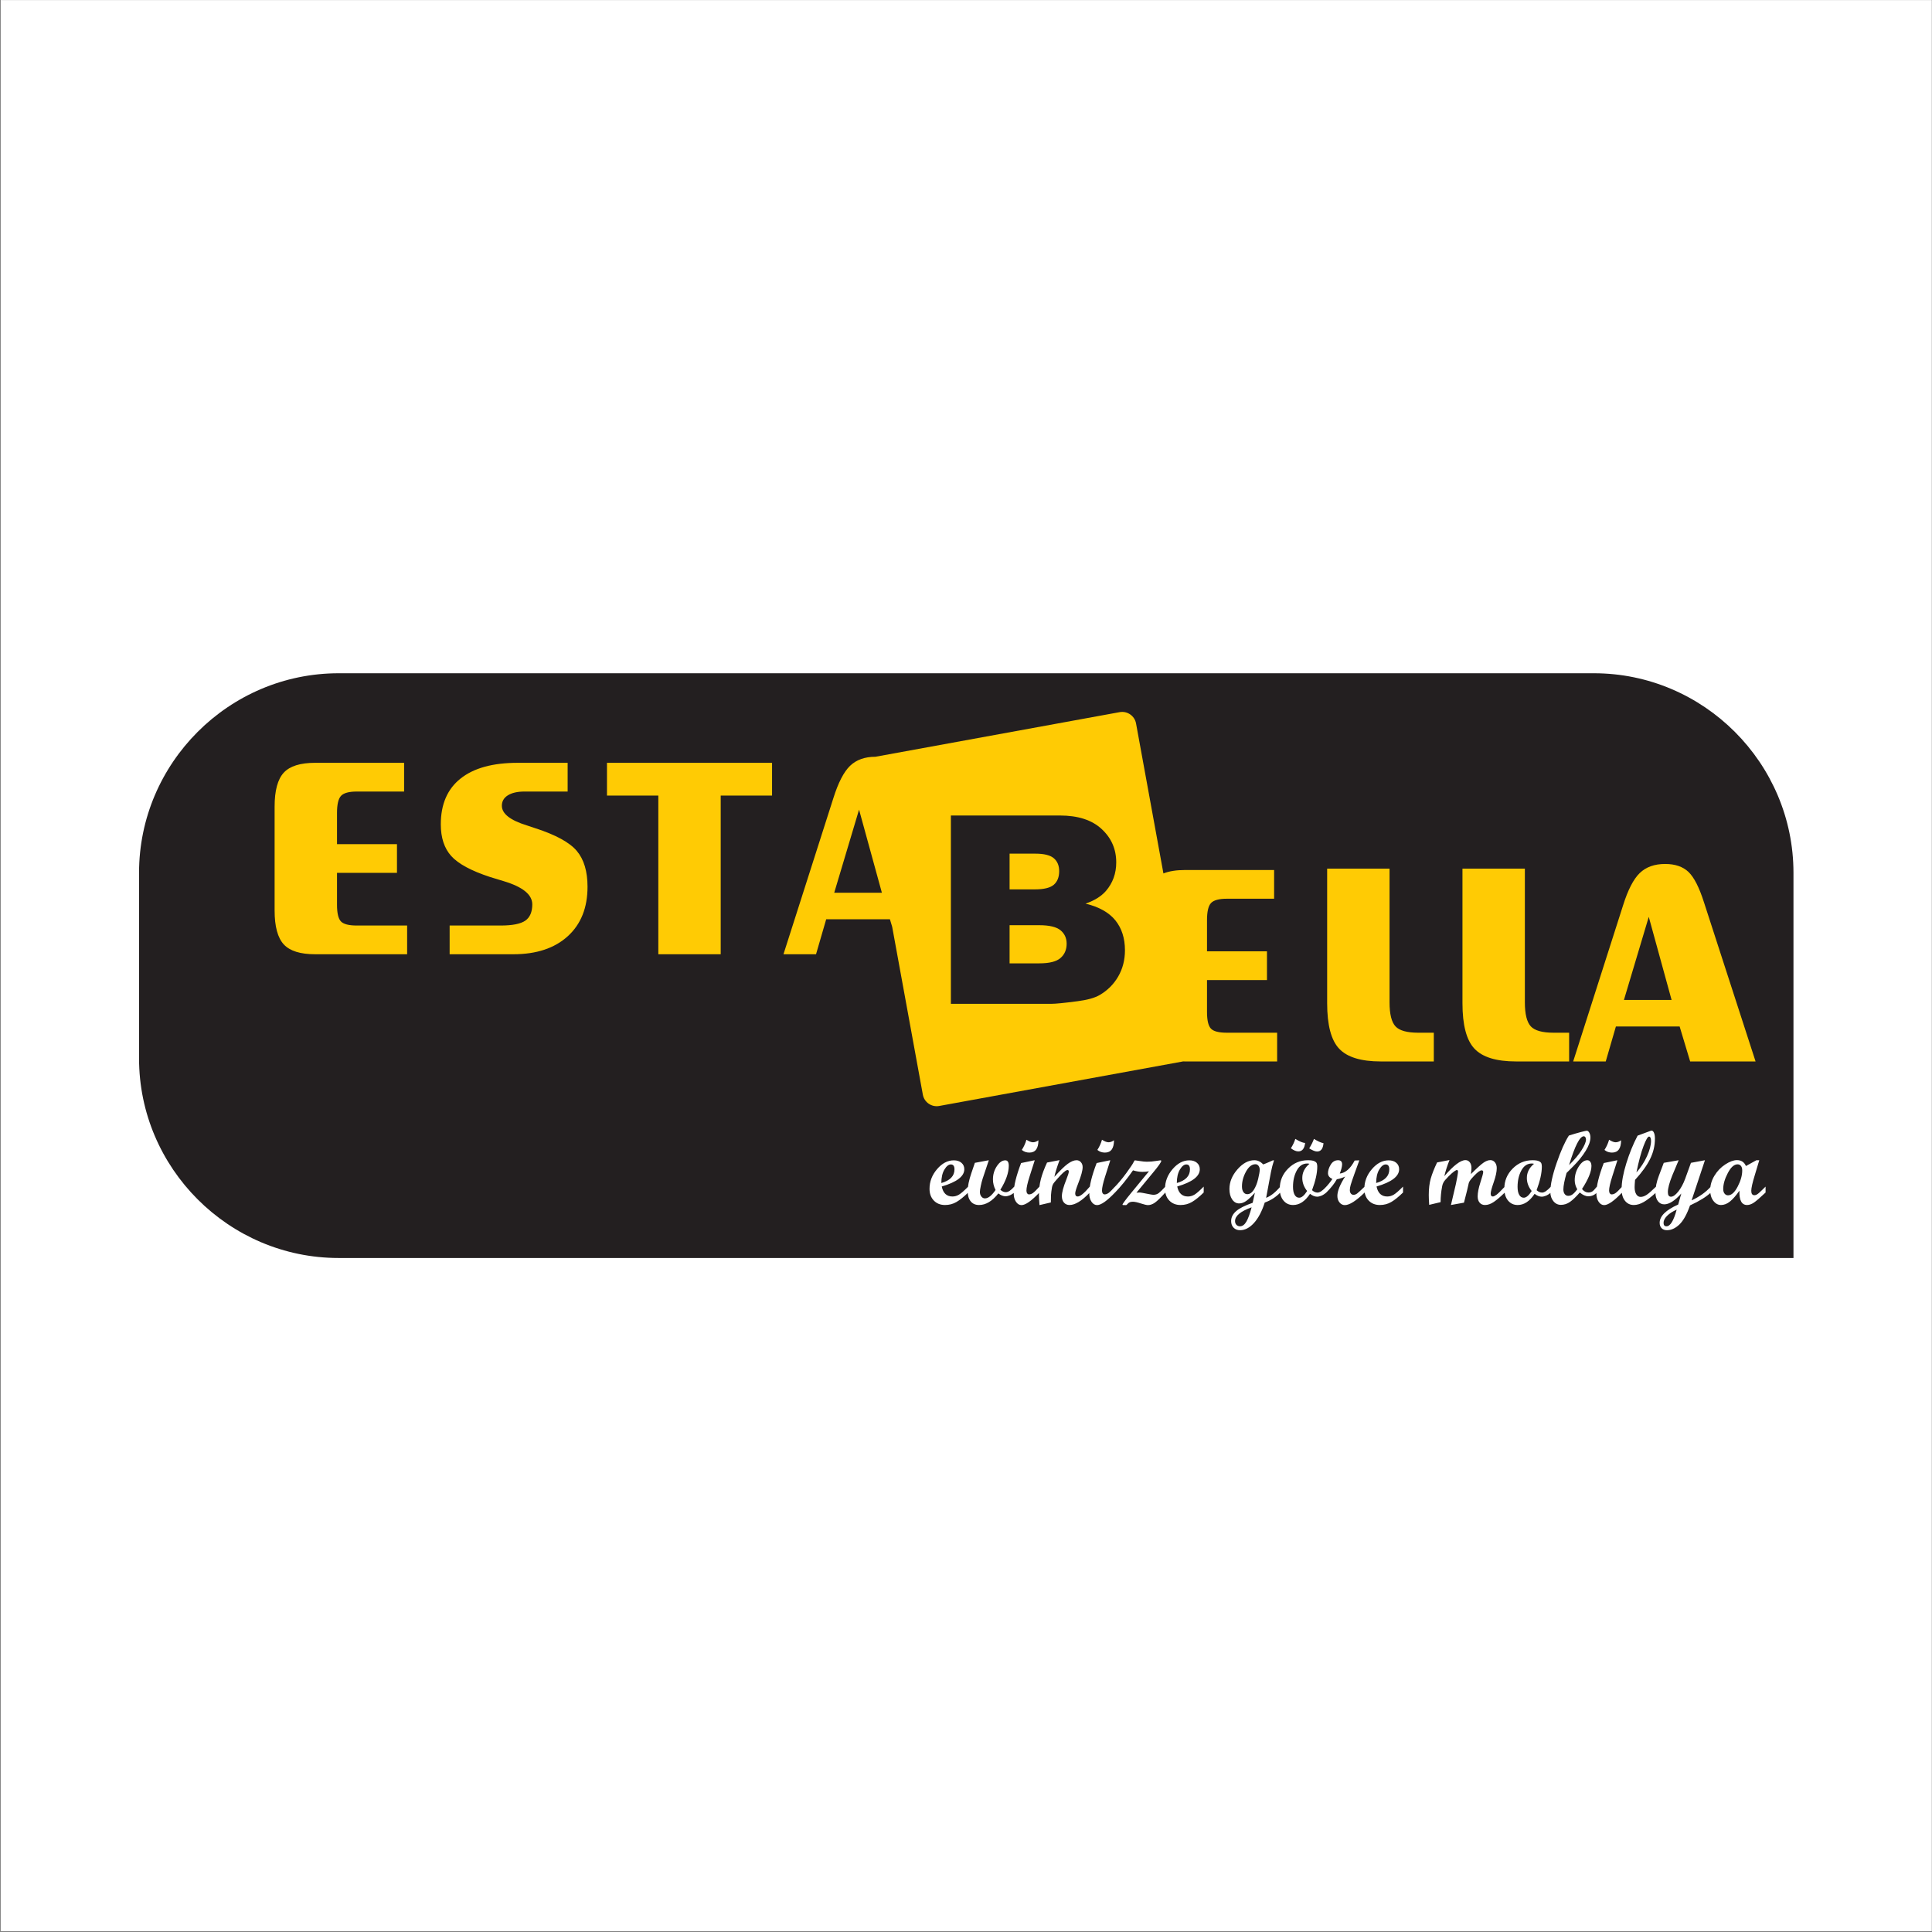
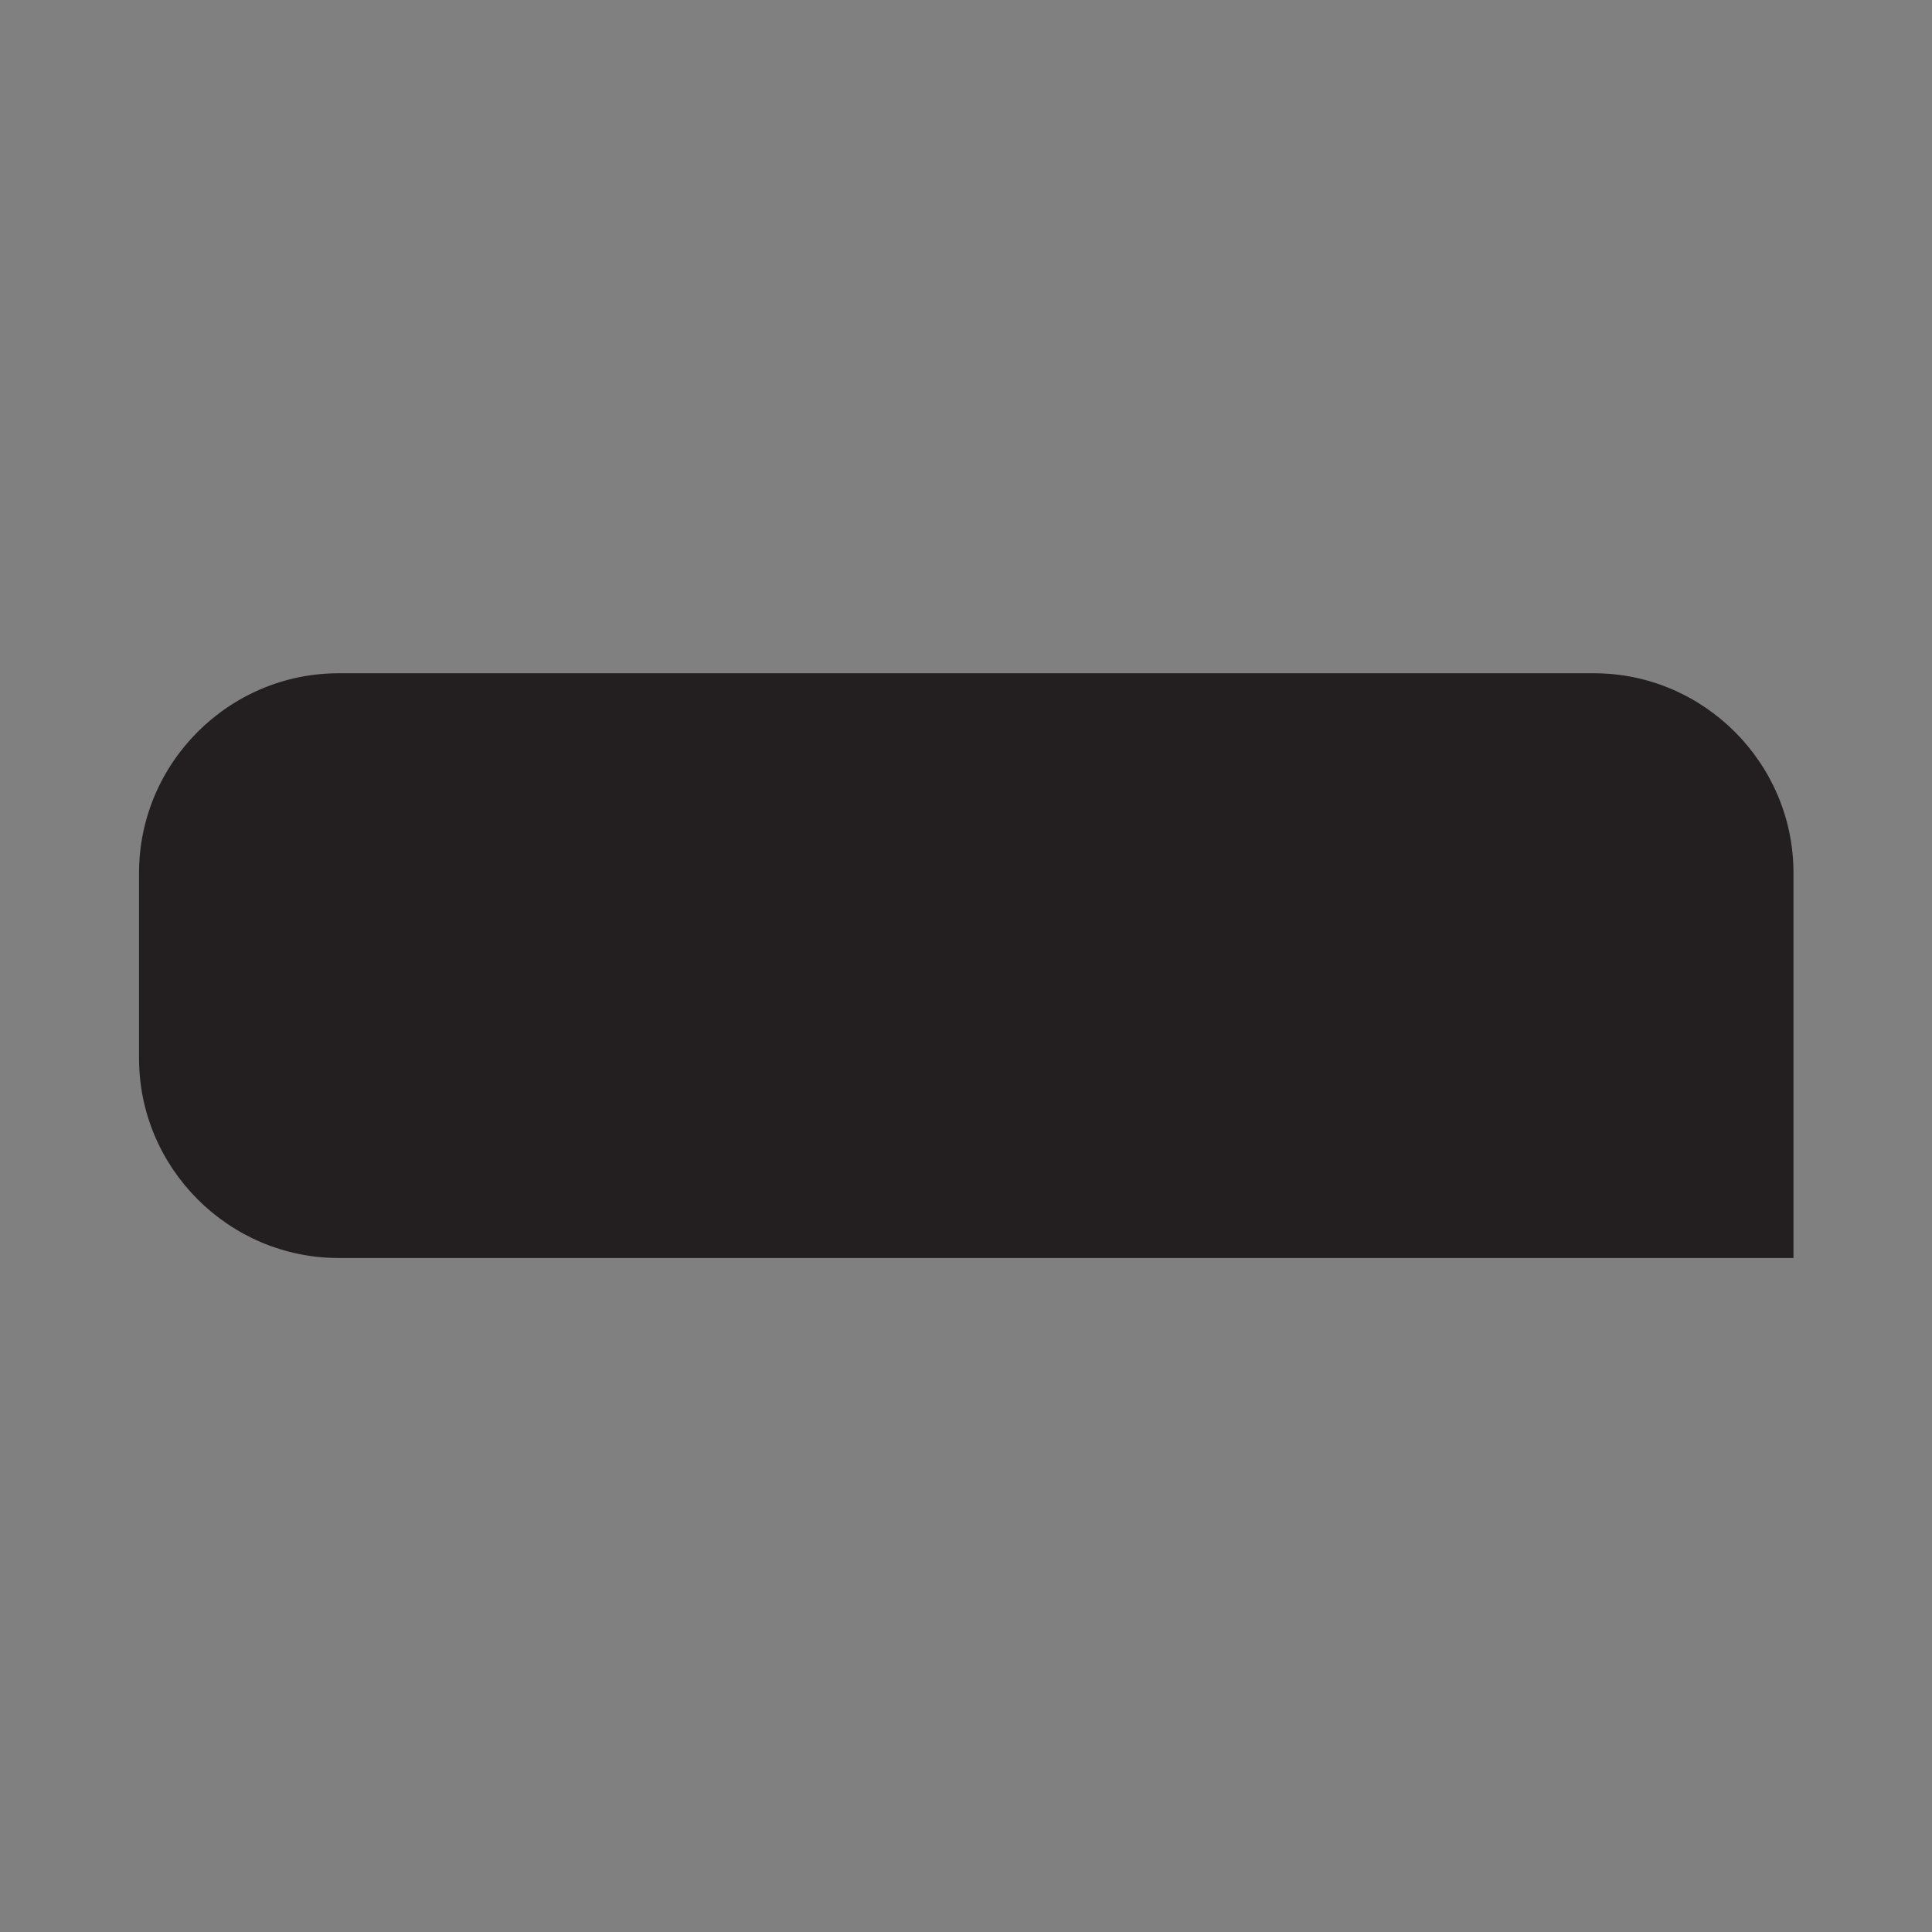
<svg xmlns="http://www.w3.org/2000/svg" width="709pt" height="709pt" viewBox="0 0 709 709" version="1.1">
  <rect x="0" y="0" width="709" height="709" fill="#808080" stroke="none" />
  <g id="surface1">
-     <path style=" stroke:none;fill-rule:evenodd;fill:rgb(100%,100%,100%);fill-opacity:1;" d="M 0.266 0.031 L 708.926 0.031 L 708.926 708.695 L 0.266 708.695 L 0.266 0.031 " />
    <path style=" stroke:none;fill-rule:evenodd;fill:rgb(13.699%,12.199%,12.5%);fill-opacity:1;" d="M 584.93 247.07 L 124.262 247.07 C 83.984 247.07 51.027 280.027 51.027 320.305 L 51.027 388.422 C 51.027 428.699 83.984 461.656 124.262 461.656 L 658.164 461.656 L 658.164 320.305 C 658.164 280.027 625.211 247.07 584.93 247.07 " />
-     <path style=" stroke:none;fill-rule:nonzero;fill:rgb(100%,79.599%,1.599%);fill-opacity:1;" d="M 306.141 327.617 L 323.633 327.617 L 315.254 297.125 Z M 595.945 366.957 L 613.438 366.957 L 605.059 336.465 Z M 577.32 389.527 L 595.621 332.273 C 597.406 326.57 599.461 322.598 601.758 320.379 C 604.059 318.164 607.164 317.055 611.059 317.055 C 614.707 317.055 617.574 318.027 619.629 319.973 C 621.684 321.949 623.574 325.652 625.332 331.164 L 644.254 389.527 L 620.25 389.527 L 616.383 376.688 L 593 376.688 L 589.27 389.527 Z M 509.93 367.82 C 509.93 372.145 510.66 375.094 512.121 376.66 C 513.555 378.203 516.336 378.984 520.473 378.984 L 526.176 378.984 L 526.176 389.527 L 506.688 389.527 C 499.441 389.527 494.367 387.953 491.441 384.852 C 488.5 381.738 487.035 376.176 487.035 368.145 L 487.035 318.77 L 509.93 318.77 Z M 434.941 389.527 C 434.676 389.527 434.414 389.523 434.16 389.52 L 344.66 405.867 C 341.871 406.379 339.172 404.512 338.664 401.723 L 327.41 340.113 L 326.578 337.348 L 303.195 337.348 L 299.465 350.188 L 287.516 350.188 L 305.816 292.934 C 307.602 287.23 309.656 283.258 311.953 281.039 C 314.254 278.824 317.359 277.715 321.254 277.715 L 410.902 261.34 C 413.691 260.832 416.391 262.695 416.902 265.484 L 426.953 320.535 C 429.055 319.691 431.719 319.273 434.941 319.273 L 467.57 319.273 L 467.57 329.812 L 450.215 329.812 C 447.324 329.812 445.379 330.355 444.402 331.41 C 443.43 332.465 442.945 334.547 442.945 337.652 L 442.945 349.113 L 464.949 349.113 L 464.949 359.656 L 442.945 359.656 L 442.945 371.391 C 442.945 374.445 443.43 376.473 444.379 377.473 C 445.32 378.473 447.27 378.984 450.215 378.984 L 468.68 378.984 L 468.68 389.527 Z M 559.59 367.82 C 559.59 372.145 560.32 375.094 561.777 376.66 C 563.211 378.203 565.996 378.984 570.133 378.984 L 575.836 378.984 L 575.836 389.527 L 556.344 389.527 C 549.102 389.527 544.023 387.953 541.098 384.852 C 538.16 381.738 536.691 376.176 536.691 368.145 L 536.691 318.77 L 559.59 318.77 Z M 241.59 350.188 L 241.59 291.961 L 222.746 291.961 L 222.746 279.934 L 283.328 279.934 L 283.328 291.961 L 264.484 291.961 L 264.484 350.188 Z M 165.008 350.188 L 165.008 339.648 L 183.688 339.648 C 188.039 339.648 191.039 339.051 192.77 337.863 C 194.473 336.672 195.336 334.672 195.336 331.891 C 195.336 328.293 191.824 325.453 184.793 323.348 C 182.688 322.699 181.035 322.211 179.82 321.832 C 172.898 319.562 168.172 316.992 165.602 314.156 C 163.031 311.289 161.762 307.426 161.762 302.504 C 161.762 295.18 164.168 289.555 169.008 285.719 C 173.848 281.852 180.848 279.934 190.039 279.934 L 208.312 279.934 L 208.312 290.477 L 192.496 290.477 C 189.902 290.477 187.875 290.934 186.391 291.855 C 184.902 292.773 184.172 294.07 184.172 295.691 C 184.172 298.613 187.227 301.02 193.363 302.91 C 194.742 303.371 195.77 303.723 196.445 303.938 C 203.934 306.371 209.016 309.129 211.664 312.262 C 214.285 315.371 215.609 319.75 215.609 325.402 C 215.609 333.105 213.203 339.16 208.367 343.566 C 203.527 347.973 196.879 350.188 188.363 350.188 Z M 115.672 350.188 C 110.238 350.188 106.398 349 104.156 346.594 C 101.914 344.188 100.777 340.023 100.777 334.105 L 100.777 296.016 C 100.777 290.098 101.914 285.934 104.156 283.527 C 106.398 281.121 110.238 279.934 115.672 279.934 L 148.301 279.934 L 148.301 290.477 L 130.945 290.477 C 128.055 290.477 126.105 291.016 125.133 292.07 C 124.16 293.125 123.676 295.207 123.676 298.312 L 123.676 309.777 L 145.68 309.777 L 145.68 320.32 L 123.676 320.32 L 123.676 332.051 C 123.676 335.105 124.16 337.133 125.105 338.133 C 126.055 339.133 128 339.648 130.945 339.648 L 149.41 339.648 L 149.41 350.188 L 115.672 350.188 " />
    <path style=" stroke:none;fill-rule:nonzero;fill:rgb(13.699%,12.199%,12.5%);fill-opacity:1;" d="M 348.953 299.27 L 388.938 299.27 C 395.602 299.27 400.719 300.926 404.273 304.227 C 407.844 307.523 409.633 311.609 409.633 316.473 C 409.633 320.559 408.359 324.066 405.816 326.996 C 404.113 328.941 401.633 330.484 398.367 331.613 C 403.324 332.805 406.977 334.863 409.324 337.758 C 411.66 340.672 412.832 344.324 412.832 348.719 C 412.832 352.305 411.996 355.523 410.34 358.387 C 408.664 361.254 406.395 363.504 403.5 365.18 C 401.715 366.207 399.012 366.965 395.391 367.43 C 390.578 368.059 387.395 368.379 385.816 368.379 L 348.953 368.379 Z M 370.496 326.383 L 379.781 326.383 C 383.113 326.383 385.43 325.805 386.75 324.66 C 388.055 323.504 388.695 321.844 388.695 319.688 C 388.695 317.68 388.055 316.102 386.75 314.973 C 385.43 313.832 383.16 313.27 379.926 313.27 L 370.496 313.27 Z M 370.496 353.527 L 381.391 353.527 C 385.074 353.527 387.668 352.887 389.164 351.582 C 390.676 350.277 391.434 348.523 391.434 346.32 C 391.434 344.277 390.691 342.637 389.195 341.395 C 387.699 340.156 385.094 339.527 381.344 339.527 L 370.496 339.527 L 370.496 353.527 " />
-     <path style=" stroke:none;fill-rule:nonzero;fill:rgb(100%,100%,100%);fill-opacity:1;" d="M 355.312 437.621 C 353.719 439.188 352.285 440.348 351.02 441.09 C 349.754 441.836 348.352 442.211 346.824 442.211 C 345.113 442.211 343.738 441.664 342.691 440.57 C 341.637 439.484 341.117 438.047 341.117 436.266 C 341.117 433.605 342.035 431.195 343.887 429.043 C 345.73 426.891 347.773 425.816 350.023 425.816 C 351.188 425.816 352.125 426.113 352.824 426.719 C 353.531 427.32 353.879 428.109 353.879 429.09 C 353.879 431.691 351.121 433.797 345.598 435.418 C 346.098 437.867 347.41 439.086 349.527 439.086 C 350.359 439.086 351.148 438.863 351.906 438.418 C 352.66 437.977 353.797 436.984 355.312 435.457 Z M 345.449 434.141 C 348.66 433.234 350.27 431.562 350.27 429.129 C 350.27 427.926 349.824 427.32 348.949 427.32 C 348.121 427.32 347.332 427.949 346.574 429.211 C 345.82 430.477 345.449 432.113 345.449 434.141 Z M 372.211 437.621 C 371.633 438.121 371.055 438.477 370.465 438.695 C 369.871 438.906 369.418 439.008 369.09 439.008 C 368.172 439.008 367.27 438.66 366.379 437.953 C 364.141 440.797 361.777 442.211 359.285 442.211 C 357.98 442.211 356.957 441.766 356.227 440.867 C 355.484 439.969 355.121 438.715 355.121 437.105 C 355.121 435.34 355.562 433.168 356.438 430.598 L 357.754 426.734 L 362.875 425.777 L 360.602 432.57 C 360.363 433.316 360.133 434.191 359.922 435.211 C 359.707 436.227 359.598 436.953 359.598 437.391 C 359.598 438.07 359.777 438.637 360.137 439.098 C 360.496 439.555 360.93 439.781 361.449 439.781 C 362.648 439.781 363.949 438.754 365.344 436.695 C 364.699 435.418 364.387 434.133 364.387 432.836 C 364.387 431.039 364.855 429.422 365.805 427.984 C 366.75 426.535 367.789 425.816 368.922 425.816 C 369.77 425.816 370.199 426.473 370.199 427.789 C 370.199 430.34 369.172 433.285 367.109 436.617 C 367.754 437.211 368.422 437.504 369.129 437.504 C 369.98 437.504 371.012 436.824 372.211 435.457 Z M 381.078 418.453 C 381.078 421.469 379.969 422.973 377.75 422.973 C 376.672 422.973 375.746 422.645 374.98 421.992 C 375.707 420.891 376.273 419.648 376.68 418.266 C 377.668 418.883 378.465 419.188 379.066 419.188 C 379.742 419.188 380.418 418.941 381.078 418.453 Z M 381.461 437.621 C 378.523 440.703 376.324 442.246 374.867 442.246 C 374.062 442.246 373.387 441.836 372.836 441.016 C 372.281 440.191 372.008 439.164 372.008 437.918 C 372.008 435.242 372.914 431.543 374.719 426.812 L 379.5 425.816 L 379.723 425.816 L 377.84 431.711 C 377.062 434.145 376.68 435.879 376.68 436.922 C 376.68 437.34 376.77 437.672 376.949 437.93 C 377.133 438.188 377.359 438.316 377.637 438.316 C 378.125 438.316 378.617 438.137 379.113 437.777 C 379.609 437.422 380.391 436.645 381.461 435.457 Z M 399.938 437.621 C 397.039 440.68 394.562 442.211 392.484 442.211 C 391.645 442.211 390.969 441.914 390.453 441.328 C 389.941 440.738 389.684 439.945 389.684 438.957 C 389.684 437.613 390.234 435.559 391.34 432.801 C 391.926 431.316 392.223 430.379 392.223 429.977 C 392.223 429.578 392.066 429.371 391.754 429.371 C 391.578 429.371 391.348 429.461 391.059 429.633 C 390.797 429.812 390.488 430.059 390.133 430.371 C 389.816 430.66 389.473 431.008 389.078 431.426 C 388.738 431.773 388.379 432.18 387.988 432.629 L 386.934 433.855 C 386.473 434.414 386.184 435.012 386.066 435.645 C 385.879 436.711 385.75 437.688 385.691 438.578 C 385.656 439.242 385.637 440.141 385.637 441.27 L 381.473 442.246 C 381.336 440.559 381.266 439.293 381.266 438.465 C 381.266 436.445 381.504 434.531 381.973 432.727 C 382.441 430.918 383.199 428.883 384.242 426.629 L 388.836 425.738 C 387.871 428.336 387.234 430.387 386.934 431.879 C 388.988 429.582 390.629 427.988 391.836 427.102 C 393.051 426.223 394.125 425.777 395.066 425.777 C 395.703 425.777 396.238 426.016 396.668 426.504 C 397.094 426.988 397.305 427.59 397.305 428.316 C 397.305 429.523 396.766 431.504 395.684 434.266 C 394.945 436.164 394.574 437.391 394.574 437.953 C 394.574 438.707 394.883 439.086 395.5 439.086 C 396.418 439.086 397.895 437.879 399.938 435.457 Z M 408.805 418.453 C 408.805 421.469 407.695 422.973 405.477 422.973 C 404.398 422.973 403.473 422.645 402.707 421.992 C 403.434 420.891 404 419.648 404.406 418.266 C 405.395 418.883 406.191 419.188 406.797 419.188 C 407.469 419.188 408.145 418.941 408.805 418.453 Z M 409.188 437.621 C 406.25 440.703 404.051 442.246 402.594 442.246 C 401.789 442.246 401.113 441.836 400.562 441.016 C 400.008 440.191 399.734 439.164 399.734 437.918 C 399.734 435.242 400.641 431.543 402.445 426.812 L 407.227 425.816 L 407.449 425.816 L 405.566 431.711 C 404.789 434.145 404.406 435.879 404.406 436.922 C 404.406 437.34 404.496 437.672 404.676 437.93 C 404.859 438.188 405.086 438.316 405.363 438.316 C 405.852 438.316 406.344 438.137 406.84 437.777 C 407.336 437.422 408.117 436.645 409.188 435.457 Z M 427.664 437.621 C 425.965 439.496 424.68 440.742 423.816 441.348 C 422.961 441.945 422.105 442.246 421.266 442.246 C 420.789 442.246 419.914 442.043 418.645 441.633 C 417.363 441.215 416.402 441.008 415.754 441.008 C 414.938 441.008 414.344 441.215 413.973 441.633 C 413.602 442.043 413.363 442.246 413.246 442.246 C 412.621 442.246 412.242 442.242 412.113 442.223 C 411.992 442.203 411.93 442.156 411.93 442.082 C 411.93 441.805 413.004 440.352 415.148 437.73 L 421.645 429.828 C 420.918 429.977 420.137 430.051 419.293 430.051 C 418.16 430.051 416.992 429.859 415.789 429.484 C 413.527 432.727 411.332 435.438 409.199 437.621 L 408.77 437.621 L 408.77 435.926 C 410.359 434.293 411.898 432.461 413.367 430.438 C 414.848 428.406 415.699 427.133 415.938 426.609 C 416.176 426.082 416.375 425.816 416.523 425.816 C 416.613 425.816 417.191 425.902 418.258 426.066 C 419.324 426.242 420.18 426.324 420.836 426.324 C 422.02 426.324 423.098 426.242 424.078 426.066 C 425.07 425.902 425.641 425.816 425.801 425.816 C 426.039 425.816 426.16 425.875 426.16 426.004 C 426.16 426.465 425.152 427.91 423.129 430.336 L 417.051 437.691 C 417.551 437.641 417.969 437.621 418.289 437.621 C 418.535 437.621 419.344 437.762 420.73 438.039 C 422.121 438.32 422.949 438.465 423.227 438.465 C 424.004 438.465 424.672 438.258 425.23 437.836 C 425.789 437.414 426.598 436.617 427.664 435.457 Z M 441.73 437.621 C 440.137 439.188 438.703 440.348 437.438 441.09 C 436.172 441.836 434.773 442.211 433.242 442.211 C 431.535 442.211 430.16 441.664 429.109 440.57 C 428.059 439.484 427.535 438.047 427.535 436.266 C 427.535 433.605 428.457 431.195 430.309 429.043 C 432.152 426.891 434.195 425.816 436.441 425.816 C 437.605 425.816 438.547 426.113 439.246 426.719 C 439.953 427.32 440.297 428.109 440.297 429.09 C 440.297 431.691 437.543 433.797 432.016 435.418 C 432.516 437.867 433.828 439.086 435.949 439.086 C 436.777 439.086 437.566 438.863 438.324 438.418 C 439.078 437.977 440.215 436.984 441.73 435.457 Z M 431.867 434.141 C 435.082 433.234 436.688 431.562 436.688 429.129 C 436.688 427.926 436.242 427.32 435.371 427.32 C 434.539 427.32 433.75 427.949 432.992 429.211 C 432.242 430.477 431.867 432.113 431.867 434.141 Z M 469.852 437.621 C 468.258 439.285 466.348 440.52 464.133 441.309 C 463.09 444.562 461.766 447.062 460.168 448.82 C 458.566 450.574 456.871 451.457 455.078 451.457 C 454.094 451.457 453.305 451.148 452.699 450.531 C 452.102 449.922 451.801 449.109 451.801 448.102 C 451.801 446.758 452.398 445.559 453.602 444.492 C 454.797 443.426 456.832 442.395 459.703 441.398 L 460.516 437.691 C 459.312 439.047 458.27 440.043 457.391 440.68 C 456.512 441.309 455.629 441.633 454.738 441.633 C 453.695 441.633 452.844 441.137 452.172 440.16 C 451.512 439.184 451.176 437.902 451.176 436.336 C 451.176 433.777 452.152 431.375 454.105 429.141 C 456.055 426.898 458.129 425.777 460.328 425.777 C 461.543 425.777 462.621 426.293 463.566 427.32 C 464.133 427.121 464.863 426.82 465.77 426.414 L 467.105 425.816 L 467.535 425.816 C 467.051 427.297 466.672 428.742 466.406 430.141 L 464.641 439.574 C 466.336 438.938 468.07 437.562 469.852 435.457 Z M 457.73 438.238 C 458.617 438.238 459.41 437.711 460.102 436.656 C 460.789 435.605 461.328 434.266 461.711 432.648 C 462.094 431.027 462.289 429.902 462.289 429.281 C 462.289 428.688 462.141 428.199 461.844 427.82 C 461.547 427.438 461.184 427.242 460.738 427.242 C 459.41 427.242 458.254 428.145 457.258 429.938 C 456.266 431.734 455.773 433.562 455.773 435.418 C 455.773 436.285 455.953 436.965 456.312 437.48 C 456.664 437.988 457.141 438.238 457.73 438.238 Z M 459.312 443.059 C 455.258 444.516 453.234 446.191 453.234 448.102 C 453.234 448.668 453.402 449.129 453.742 449.488 C 454.074 449.844 454.512 450.023 455.039 450.023 C 455.938 450.023 456.723 449.449 457.391 448.312 C 458.055 447.172 458.695 445.414 459.312 443.059 Z M 486.738 437.621 C 486.102 438.18 485.477 438.578 484.875 438.816 C 484.277 439.047 483.793 439.164 483.445 439.164 C 482.539 439.164 481.641 438.809 480.754 438.109 C 478.941 440.84 476.875 442.211 474.539 442.211 C 473.082 442.211 471.906 441.664 471 440.57 C 470.094 439.484 469.645 438.031 469.645 436.227 C 469.645 433.359 470.66 430.906 472.695 428.855 C 474.727 426.801 477.156 425.777 479.984 425.777 C 481.051 425.777 481.828 425.895 482.324 426.125 C 482.816 426.355 483.125 426.633 483.234 426.941 C 483.352 427.258 483.41 427.656 483.41 428.129 C 483.41 430.477 482.766 433.355 481.488 436.773 C 482.129 437.359 482.797 437.652 483.5 437.652 C 484.34 437.652 485.422 436.922 486.738 435.457 Z M 480.531 427.098 C 480.34 427.02 480.066 426.98 479.723 426.98 C 478.09 426.98 476.809 427.836 475.883 429.543 C 474.965 431.246 474.504 433.246 474.504 435.527 C 474.504 436.801 474.703 437.781 475.105 438.48 C 475.504 439.188 476.062 439.535 476.785 439.535 C 477.672 439.535 478.641 438.715 479.684 437.074 C 478.5 435.59 477.91 433.996 477.91 432.289 C 477.91 430.281 478.781 428.547 480.531 427.098 Z M 485.691 419.527 C 485.523 421.562 484.738 422.578 483.332 422.578 C 482.656 422.578 481.691 422.191 480.453 421.43 C 481.258 420.125 481.836 418.961 482.188 417.945 C 483.559 418.801 484.719 419.328 485.691 419.527 Z M 478.949 419.449 C 478.711 421.512 477.879 422.539 476.441 422.539 C 475.652 422.539 474.746 422.156 473.73 421.391 C 474.484 420.176 475.023 419.023 475.352 417.945 C 476.867 418.883 478.07 419.391 478.949 419.449 Z M 500.805 437.621 C 497.656 440.703 495.227 442.246 493.516 442.246 C 492.754 442.246 492.102 441.926 491.574 441.277 C 491.051 440.637 490.785 439.832 490.785 438.883 C 490.785 437.105 491.738 434.734 493.633 431.762 C 492.699 432.242 491.688 432.57 490.578 432.766 C 489.766 434.266 488.484 435.887 486.738 437.621 L 486.309 437.621 L 486.309 435.926 C 487.285 434.91 488.172 433.816 488.961 432.648 C 487.883 432.172 487.34 431.465 487.34 430.52 C 487.34 429.559 487.668 428.523 488.332 427.426 C 488.984 426.324 489.898 425.777 491.051 425.777 C 492.031 425.777 492.52 426.281 492.52 427.281 C 492.52 428.074 492.238 429.203 491.672 430.668 C 493.754 430.445 495.574 428.852 497.133 425.887 L 498.844 425.816 L 497.098 430.637 C 496.363 432.668 495.895 434.051 495.684 434.789 C 495.469 435.52 495.359 436.168 495.359 436.734 C 495.359 437.262 495.484 437.68 495.727 437.992 C 495.973 438.309 496.305 438.465 496.715 438.465 C 497.164 438.465 497.602 438.309 498.016 438.008 C 498.434 437.699 499.355 436.844 500.805 435.457 Z M 514.883 437.621 C 513.289 439.188 511.855 440.348 510.59 441.09 C 509.324 441.836 507.922 442.211 506.395 442.211 C 504.684 442.211 503.309 441.664 502.262 440.57 C 501.207 439.484 500.688 438.047 500.688 436.266 C 500.688 433.605 501.605 431.195 503.457 429.043 C 505.301 426.891 507.344 425.816 509.594 425.816 C 510.758 425.816 511.695 426.113 512.395 426.719 C 513.102 427.32 513.449 428.109 513.449 429.09 C 513.449 431.691 510.691 433.797 505.164 435.418 C 505.668 437.867 506.98 439.086 509.098 439.086 C 509.93 439.086 510.719 438.863 511.477 438.418 C 512.227 437.977 513.367 436.984 514.883 435.457 Z M 505.02 434.141 C 508.23 433.234 509.84 431.562 509.84 429.129 C 509.84 427.926 509.395 427.32 508.52 427.32 C 507.691 427.32 506.902 427.949 506.145 429.211 C 505.391 430.477 505.02 432.113 505.02 434.141 Z M 552.246 437.621 C 550.68 439.152 549.336 440.301 548.219 441.066 C 547.102 441.828 546.016 442.211 544.961 442.211 C 544.133 442.211 543.477 441.926 542.996 441.355 C 542.512 440.781 542.27 440.02 542.27 439.047 C 542.27 437.691 542.609 435.977 543.285 433.887 C 543.965 431.805 544.305 430.539 544.305 430.09 C 544.305 429.688 544.094 429.484 543.684 429.484 C 543.555 429.484 543.406 429.531 543.23 429.613 C 543.039 429.703 542.828 429.832 542.59 429.992 C 542.352 430.168 542.094 430.387 541.82 430.637 C 541.543 430.887 541.254 431.176 540.953 431.496 C 540.625 431.824 540.301 432.184 539.977 432.57 C 539.422 433.227 539.094 433.773 538.992 434.211 L 538.375 436.902 L 537.242 441.348 L 532.465 442.211 L 534.289 434.453 C 534.422 433.887 534.59 433.066 534.777 431.973 C 534.965 430.883 535.059 430.227 535.059 430.012 C 535.059 429.59 534.918 429.371 534.629 429.371 C 534.539 429.371 534.41 429.414 534.25 429.508 C 534.062 429.598 533.852 429.723 533.613 429.898 C 533.336 430.102 533.039 430.34 532.727 430.617 C 532.387 430.918 532.02 431.262 531.633 431.652 C 531.215 432.062 530.793 432.527 530.355 433.027 C 529.754 433.703 529.371 434.492 529.227 435.398 C 529.023 436.477 528.883 437.441 528.809 438.297 C 528.723 439.152 528.672 440.102 528.66 441.156 L 524.48 442.156 C 524.379 440.711 524.328 439.504 524.328 438.539 C 524.328 436.246 524.566 434.246 525.039 432.547 C 525.523 430.844 526.301 428.855 527.379 426.59 L 531.938 425.703 C 531.121 427.746 530.484 429.723 530.035 431.633 C 533.406 427.707 535.996 425.738 537.789 425.738 C 538.438 425.738 538.973 426.004 539.379 426.535 C 539.789 427.07 539.992 427.77 539.992 428.637 C 539.992 429.043 539.93 429.781 539.801 430.859 C 541.922 428.742 543.445 427.352 544.371 426.711 C 545.289 426.062 546.145 425.738 546.922 425.738 C 547.609 425.738 548.176 426.016 548.609 426.57 C 549.055 427.121 549.273 427.82 549.273 428.676 C 549.273 430.02 548.898 431.742 548.16 433.855 C 547.422 435.965 547.051 437.359 547.051 438.031 C 547.051 438.734 547.309 439.086 547.82 439.086 C 548.148 439.086 548.605 438.867 549.188 438.438 C 549.773 438.008 550.789 437.012 552.246 435.457 Z M 569.148 437.621 C 568.512 438.18 567.887 438.578 567.285 438.816 C 566.688 439.047 566.203 439.164 565.855 439.164 C 564.953 439.164 564.051 438.809 563.164 438.109 C 561.352 440.84 559.285 442.211 556.953 442.211 C 555.492 442.211 554.316 441.664 553.41 440.57 C 552.504 439.484 552.055 438.031 552.055 436.227 C 552.055 433.359 553.07 430.906 555.105 428.855 C 557.137 426.801 559.566 425.777 562.395 425.777 C 563.461 425.777 564.238 425.895 564.734 426.125 C 565.227 426.355 565.535 426.633 565.645 426.941 C 565.762 427.258 565.82 427.656 565.82 428.129 C 565.82 430.477 565.176 433.355 563.898 436.773 C 564.539 437.359 565.211 437.652 565.91 437.652 C 566.75 437.652 567.828 436.922 569.148 435.457 Z M 562.941 427.098 C 562.746 427.02 562.477 426.98 562.133 426.98 C 560.496 426.98 559.219 427.836 558.297 429.543 C 557.375 431.246 556.914 433.246 556.914 435.527 C 556.914 436.801 557.113 437.781 557.516 438.48 C 557.914 439.188 558.477 439.535 559.195 439.535 C 560.082 439.535 561.051 438.715 562.094 437.074 C 560.91 435.59 560.32 433.996 560.32 432.289 C 560.32 430.281 561.191 428.547 562.941 427.098 Z M 586.035 437.621 C 585.172 438.547 584.113 439.008 582.871 439.008 C 581.895 439.008 580.855 438.547 579.75 437.621 C 578.406 439.164 577.219 440.309 576.184 441.047 C 575.145 441.785 574.02 442.156 572.805 442.156 C 571.711 442.156 570.793 441.703 570.055 440.801 C 569.316 439.895 568.941 438.77 568.941 437.43 C 568.941 434.809 569.707 431.273 571.242 426.82 C 572.773 422.371 574.27 419.008 575.742 416.727 C 577.398 416.199 578.855 415.77 580.117 415.441 C 581.375 415.117 582.102 414.953 582.289 414.953 C 582.656 414.953 582.969 415.195 583.238 415.68 C 583.508 416.16 583.645 416.746 583.645 417.418 C 583.645 418.824 583.059 420.473 581.895 422.359 C 580.727 424.25 579.219 426.121 577.359 427.984 L 574.891 430.445 C 574.113 433.18 573.723 435.199 573.723 436.492 C 573.723 437.203 573.891 437.777 574.211 438.199 C 574.539 438.629 574.969 438.844 575.496 438.844 C 576.105 438.844 576.664 438.648 577.16 438.258 C 577.656 437.871 578.215 437.27 578.824 436.453 C 578.203 435.371 577.887 434.266 577.887 433.137 C 577.887 431.316 578.375 429.633 579.363 428.094 C 580.348 426.551 581.402 425.777 582.512 425.777 C 582.957 425.777 583.316 425.973 583.598 426.363 C 583.883 426.75 584.023 427.262 584.023 427.906 C 584.023 429.961 582.867 432.777 580.559 436.336 C 581.246 437.191 582.031 437.621 582.91 437.621 C 583.465 437.621 583.941 437.492 584.344 437.23 C 584.742 436.973 585.309 436.383 586.035 435.457 Z M 575.816 427.547 C 577.848 425.555 579.391 423.711 580.445 422.02 C 581.496 420.336 582.023 419.059 582.023 418.191 C 582.023 417.836 581.949 417.547 581.793 417.324 C 581.633 417.098 581.441 416.988 581.215 416.988 C 579.75 416.988 577.949 420.504 575.816 427.547 Z M 594.902 418.453 C 594.902 421.469 593.789 422.973 591.574 422.973 C 590.492 422.973 589.566 422.645 588.805 421.992 C 589.531 420.891 590.094 419.648 590.5 418.266 C 591.488 418.883 592.285 419.188 592.891 419.188 C 593.566 419.188 594.238 418.941 594.902 418.453 Z M 595.281 437.621 C 592.344 440.703 590.148 442.246 588.688 442.246 C 587.887 442.246 587.211 441.836 586.656 441.016 C 586.105 440.191 585.828 439.164 585.828 437.918 C 585.828 435.242 586.734 431.543 588.539 426.812 L 593.32 425.816 L 593.547 425.816 L 591.664 431.711 C 590.887 434.145 590.5 435.879 590.5 436.922 C 590.5 437.34 590.59 437.672 590.77 437.93 C 590.957 438.188 591.18 438.316 591.457 438.316 C 591.945 438.316 592.441 438.137 592.938 437.777 C 593.43 437.422 594.215 436.645 595.281 435.457 Z M 607.742 437.621 C 606.031 439.188 604.535 440.348 603.25 441.09 C 601.965 441.836 600.734 442.211 599.566 442.211 C 598.223 442.211 597.145 441.688 596.32 440.648 C 595.5 439.605 595.09 438.207 595.09 436.453 C 595.09 433.816 595.66 430.656 596.805 426.961 C 597.941 423.273 599.328 419.871 600.961 416.758 L 605.742 414.988 C 605.895 414.938 606.004 414.914 606.082 414.914 C 606.449 414.914 606.746 415.184 606.977 415.715 C 607.207 416.25 607.324 416.969 607.324 417.867 C 607.324 420.434 606.738 422.906 605.555 425.309 C 604.371 427.707 602.527 430.266 600.023 432.988 C 599.922 434.293 599.867 435.191 599.867 435.68 C 599.867 436.773 600.074 437.633 600.473 438.277 C 600.879 438.922 601.41 439.234 602.074 439.234 C 602.754 439.234 603.473 438.988 604.238 438.504 C 605.004 438.012 606.172 436.996 607.742 435.457 Z M 600.531 430.258 C 602.125 428.492 603.414 426.504 604.406 424.309 C 605.402 422.109 605.895 420.223 605.895 418.641 C 605.895 418.176 605.824 417.805 605.691 417.52 C 605.551 417.238 605.375 417.098 605.164 417.098 C 604.695 417.098 604.02 418.254 603.141 420.562 C 602.254 422.875 601.387 426.105 600.531 430.258 Z M 627.84 437.621 C 626.246 439.164 623.703 440.742 620.199 442.363 C 619.031 445.672 617.719 448.02 616.27 449.395 C 614.809 450.77 613.293 451.457 611.711 451.457 C 610.906 451.457 610.266 451.211 609.777 450.723 C 609.297 450.23 609.059 449.578 609.059 448.766 C 609.059 446.289 611.32 444.055 615.852 442.043 L 617 437.992 C 614.629 440.641 612.547 441.965 610.746 441.965 C 609.785 441.965 609 441.574 608.402 440.781 C 607.812 439.992 607.508 438.938 607.508 437.621 C 607.508 435.727 607.926 433.688 608.754 431.516 L 610.562 426.734 L 616.035 425.777 L 613.684 431.367 C 612.605 434.066 612.066 436.098 612.066 437.469 C 612.066 438.598 612.449 439.164 613.215 439.164 C 613.992 439.164 614.879 438.535 615.883 437.281 C 616.879 436.02 617.715 434.48 618.395 432.648 L 620.539 426.734 L 625.676 425.777 L 620.785 440.5 C 623.656 439.184 626.008 437.5 627.84 435.457 Z M 615.305 443.906 C 613.762 444.594 612.574 445.371 611.738 446.23 C 610.902 447.094 610.484 447.934 610.484 448.766 C 610.484 449.605 610.844 450.023 611.559 450.023 C 612.953 450.023 614.199 447.984 615.305 443.906 Z M 647.926 437.621 C 645.922 439.523 644.484 440.77 643.613 441.348 C 642.754 441.922 641.926 442.211 641.137 442.211 C 639.148 442.211 638.219 440.461 638.328 436.961 C 637.074 438.754 635.918 440.074 634.855 440.93 C 633.797 441.785 632.699 442.211 631.566 442.211 C 630.469 442.211 629.531 441.695 628.754 440.66 C 627.98 439.625 627.598 438.355 627.598 436.844 C 627.598 434.961 628.117 433.168 629.152 431.465 C 630.188 429.758 631.516 428.375 633.137 427.32 C 634.754 426.266 636.18 425.738 637.426 425.738 C 638.996 425.738 640.094 426.461 640.719 427.906 L 644.559 425.777 L 645.613 425.777 L 643.957 431.293 C 643.102 434.066 642.676 435.969 642.676 436.996 C 642.676 438.078 643.062 438.617 643.828 438.617 C 644.316 438.617 644.855 438.355 645.445 437.836 C 646.031 437.312 646.859 436.523 647.926 435.457 Z M 634.148 438.656 C 635.402 438.656 636.586 437.582 637.695 435.441 C 638.809 433.305 639.359 431.328 639.359 429.523 C 639.359 428.816 639.207 428.273 638.895 427.871 C 638.578 427.48 638.16 427.281 637.633 427.281 C 636.379 427.281 635.184 428.348 634.066 430.48 C 632.941 432.617 632.379 434.582 632.379 436.375 C 632.379 437.055 632.543 437.602 632.879 438.027 C 633.211 438.445 633.637 438.656 634.148 438.656 " />
  </g>
</svg>